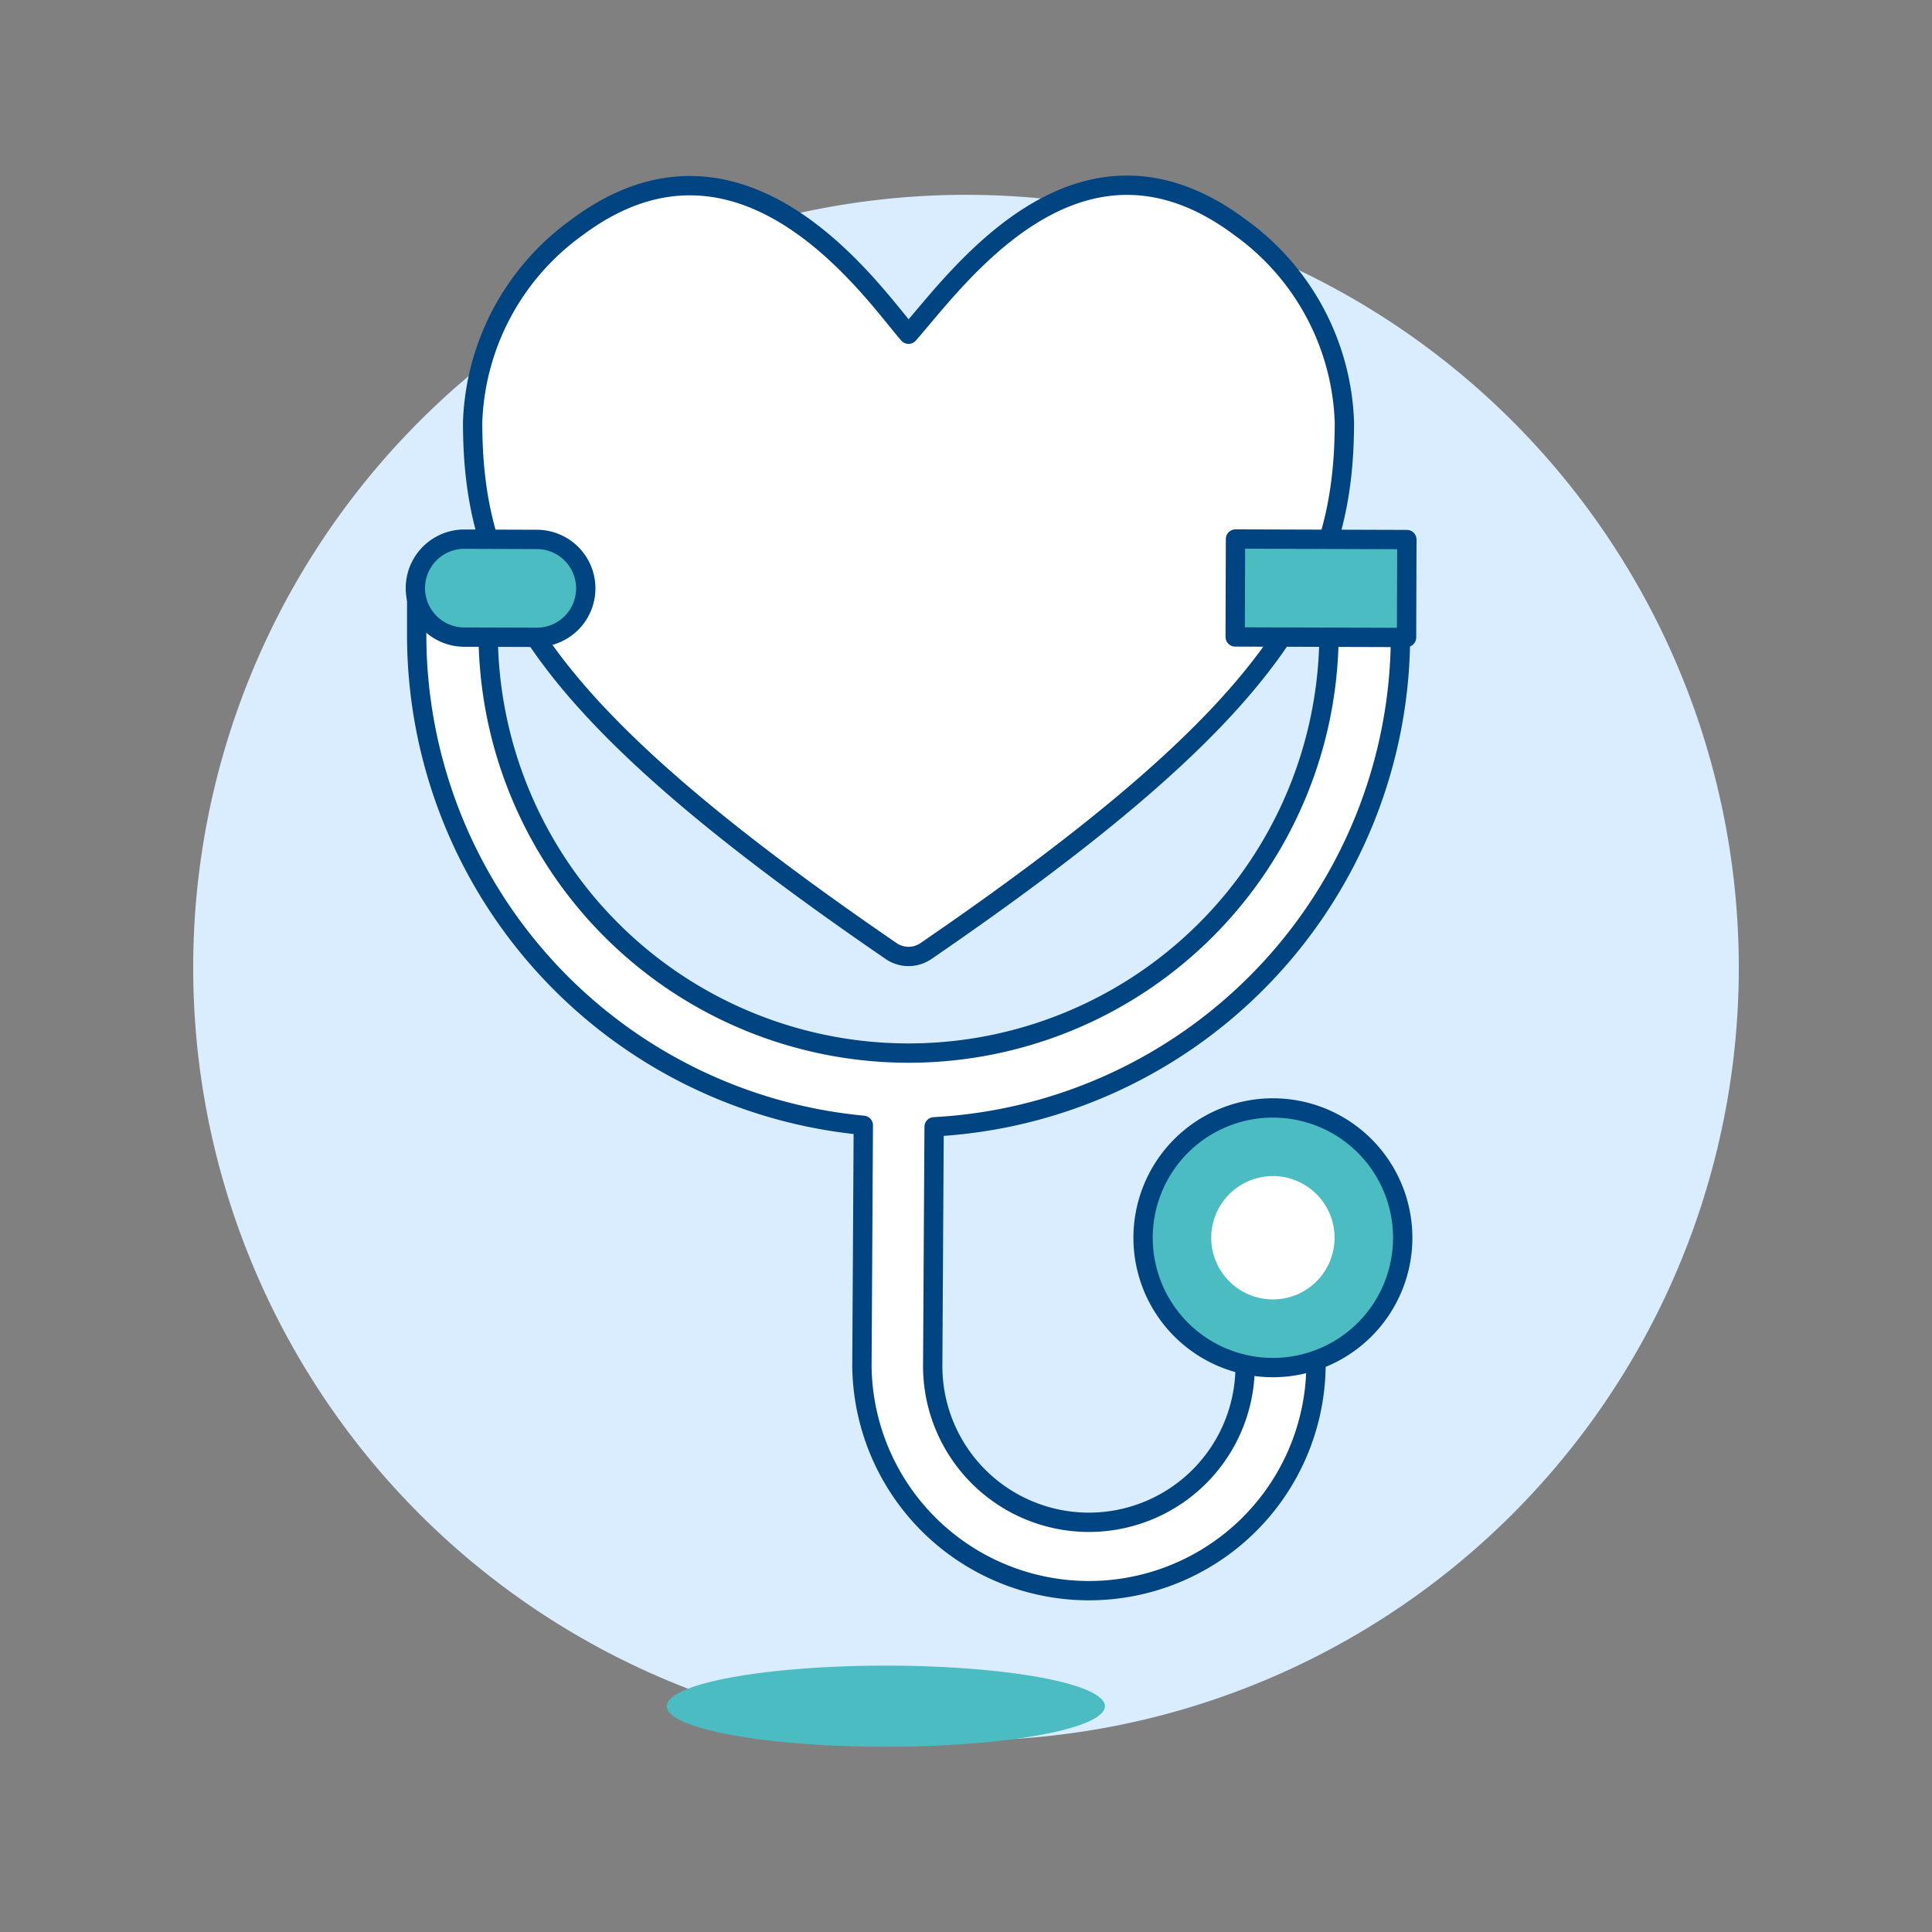
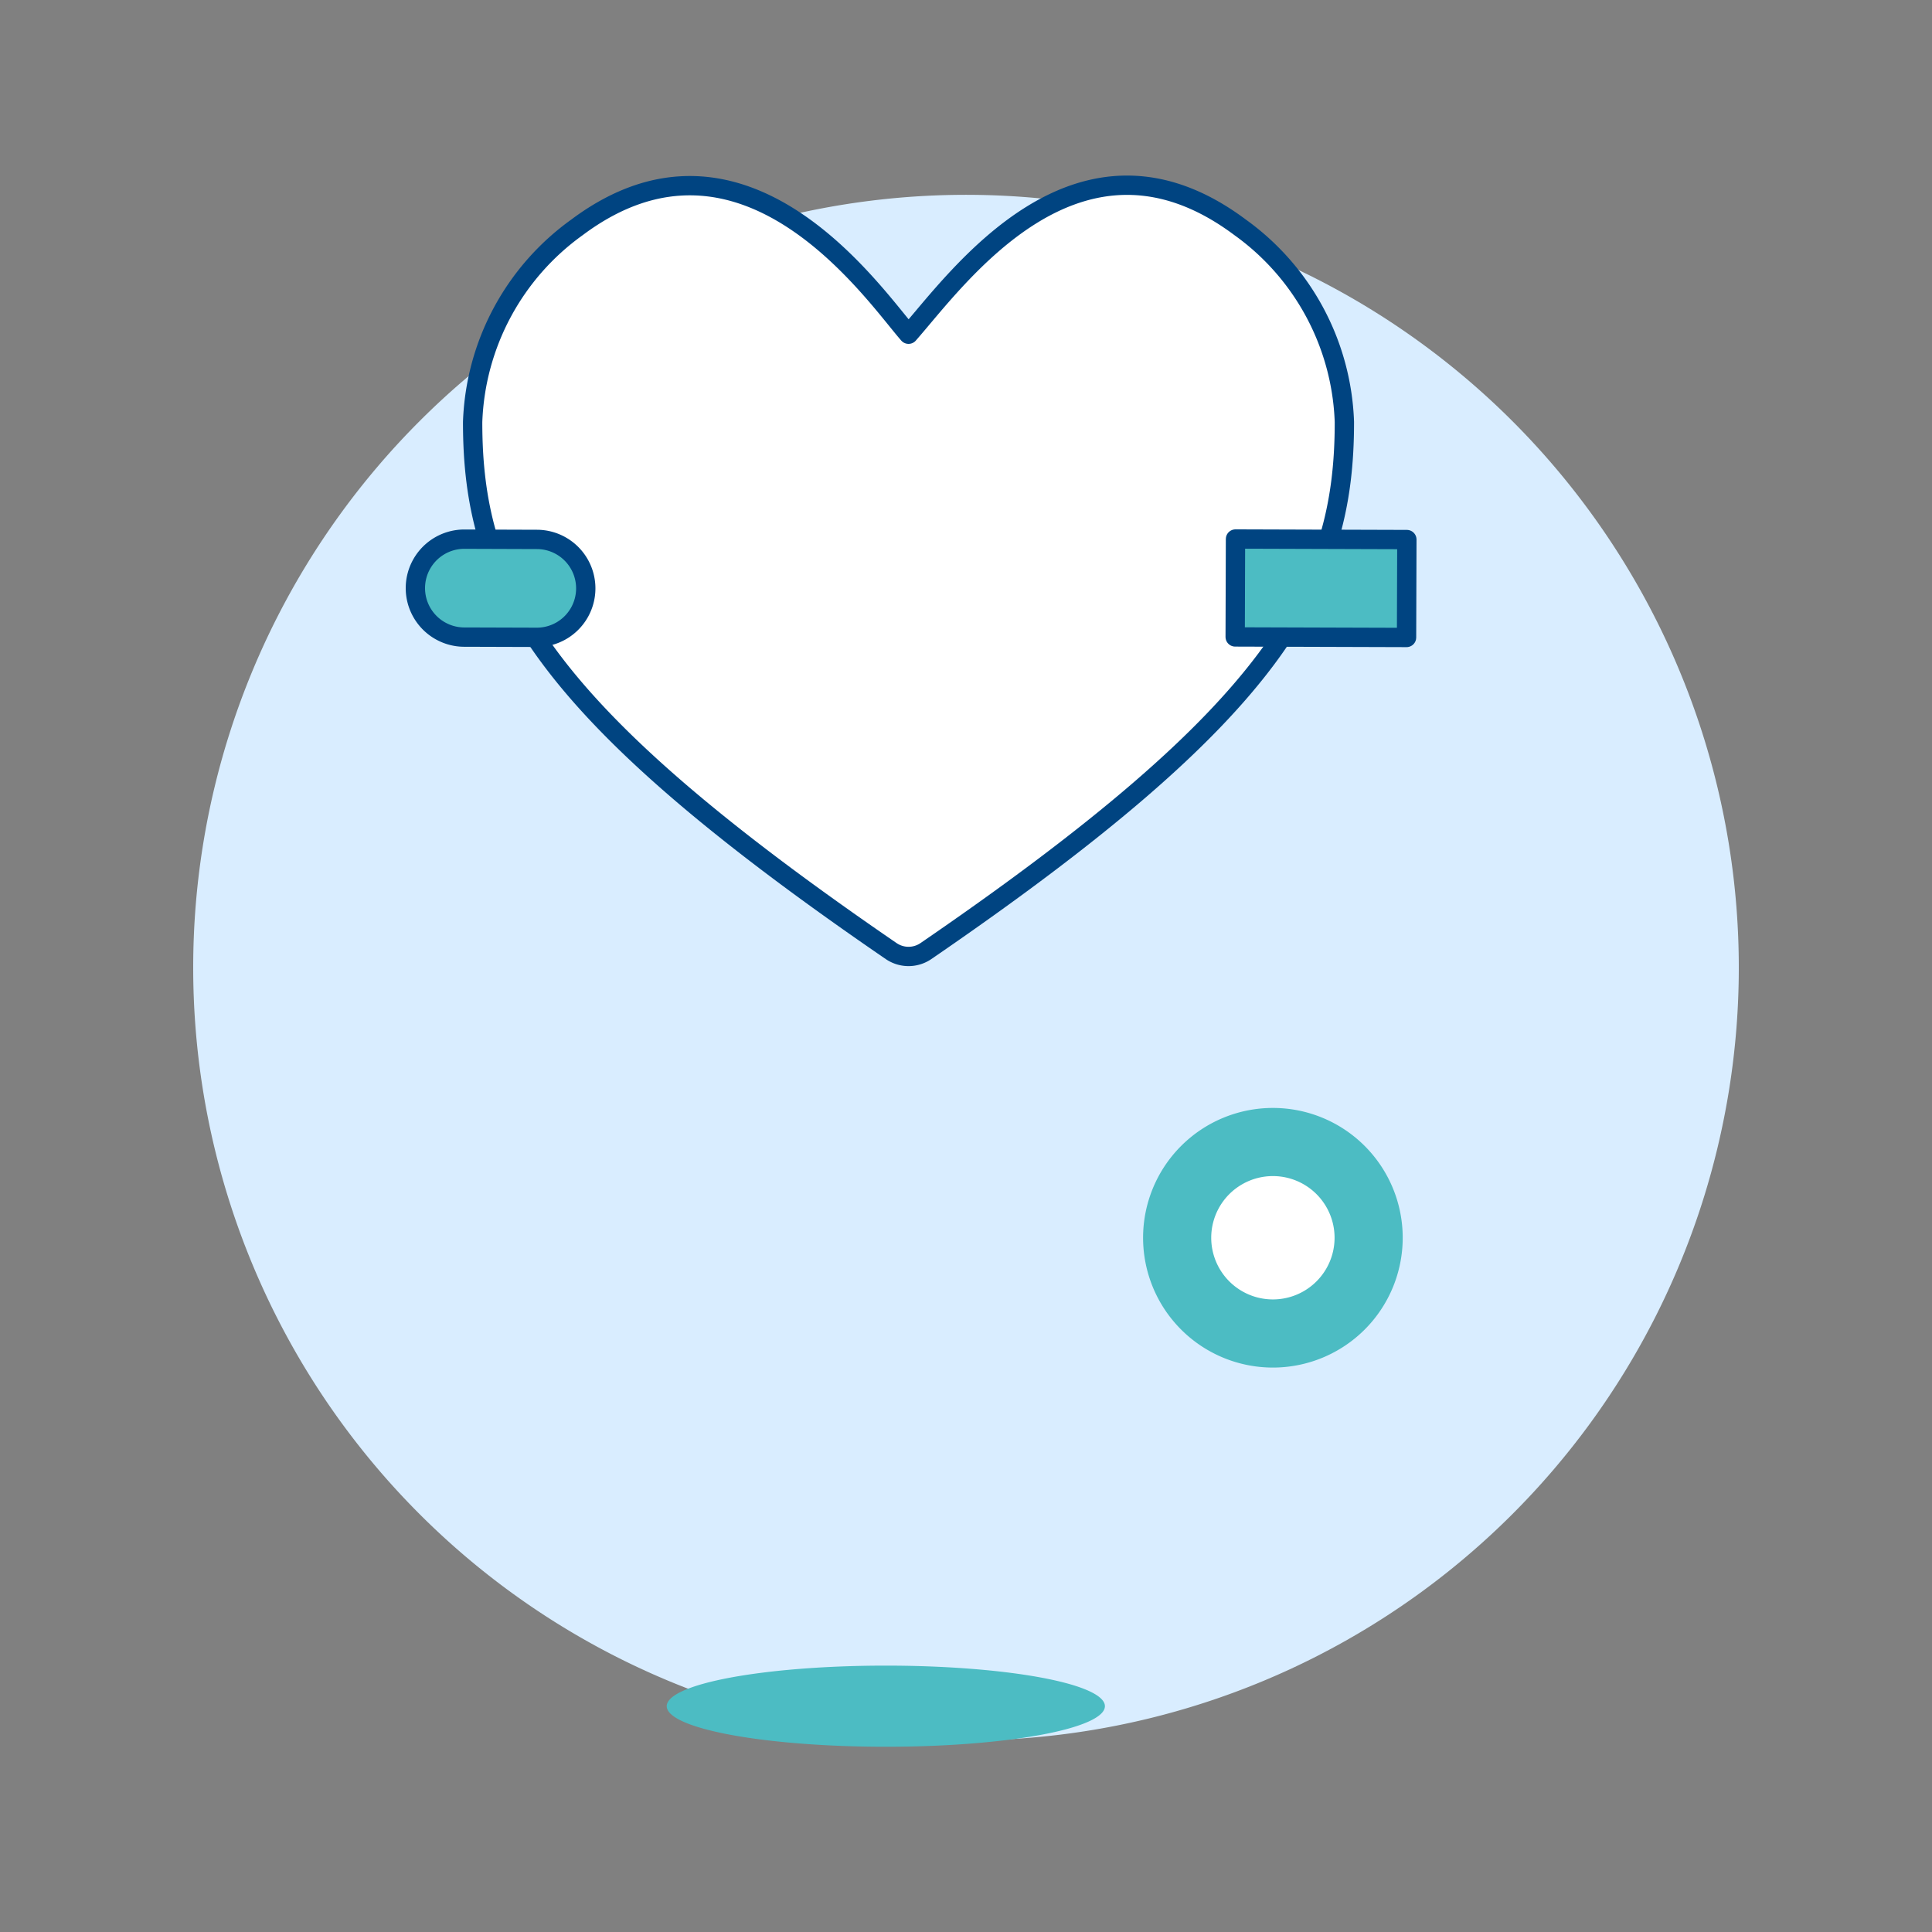
<svg xmlns="http://www.w3.org/2000/svg" viewBox="0 0 100 100" height="100" width="100">
  <rect x="0" y="0" width="100" height="100" fill="#808080" stroke="none" />
  <path d="M10.000 50.084 A40.000 40.000 0 1 0 90.000 50.084 A40.000 40.000 0 1 0 10.000 50.084 Z" fill="#d9edff" />
  <path d="M46.126,49.227a1.593,1.593,0,0,0,1.8,0C66.108,36.768,69.592,30.37,69.585,21.84h0a12.954,12.954,0,0,0-5.4-10.075h0c-8.366-6.254-14.63,2.663-17.159,5.534-1.773-2.013-8.493-12.01-17.157-5.534h0A12.953,12.953,0,0,0,24.464,21.84h0C24.455,30.37,27.946,36.768,46.126,49.227Z" fill="#ffffff" />
  <path d="M46.126,49.227a1.593,1.593,0,0,0,1.8,0C66.108,36.768,69.592,30.37,69.585,21.84h0a12.954,12.954,0,0,0-5.4-10.075h0c-8.366-6.254-14.63,2.663-17.159,5.534-1.773-2.013-8.493-12.01-17.157-5.534h0A12.953,12.953,0,0,0,24.464,21.84h0C24.455,30.37,27.946,36.768,46.126,49.227Z" fill="none" stroke="#004481" stroke-linecap="round" stroke-linejoin="round" />
  <path d="M34.510 88.312 A11.34 2.1 0 1 0 57.190 88.312 A11.34 2.1 0 1 0 34.510 88.312 Z" fill="#4cbcc3" />
-   <path d="M72.489,32.894V30.579a1.852,1.852,0,0,0-3.7,0v2.315a21.761,21.761,0,0,1-43.521,0V30.579a1.852,1.852,0,0,0-3.7,0v2.315A25.5,25.5,0,0,0,44.685,58.246l-.072,12.472a11.752,11.752,0,0,0,23.5.136l.013-2.307a1.834,1.834,0,1,0-3.667-.021l-.013,2.306a8.085,8.085,0,0,1-16.169-.093l.072-12.416A25.5,25.5,0,0,0,72.489,32.894Z" fill="#ffffff" stroke="#004481" stroke-linecap="round" stroke-linejoin="round" />
  <path d="M27.794,27.92l-3.8-.013a2.535,2.535,0,0,0-.017,5.069l3.8.012a2.534,2.534,0,1,0,.016-5.068Z" fill="#4cbcc3" stroke="#004481" stroke-linecap="round" stroke-linejoin="round" />
  <path d="M65.841 26.013 L70.909 26.013 L70.909 34.883 L65.841 34.883 Z" fill="#4cbcc3" stroke="#004481" stroke-linecap="round" stroke-linejoin="round" transform="translate(37.712 98.726) rotate(-89.819)" />
  <path d="M59.166 64.066 A6.719 6.719 0 1 0 72.604 64.066 A6.719 6.719 0 1 0 59.166 64.066 Z" fill="#4cbcc3" />
  <path d="M62.693 64.066 A3.192 3.192 0 1 0 69.077 64.066 A3.192 3.192 0 1 0 62.693 64.066 Z" fill="#ffffff" />
-   <path d="M59.166 64.066 A6.719 6.719 0 1 0 72.604 64.066 A6.719 6.719 0 1 0 59.166 64.066 Z" fill="none" stroke="#004481" stroke-linecap="round" stroke-linejoin="round" />
</svg>